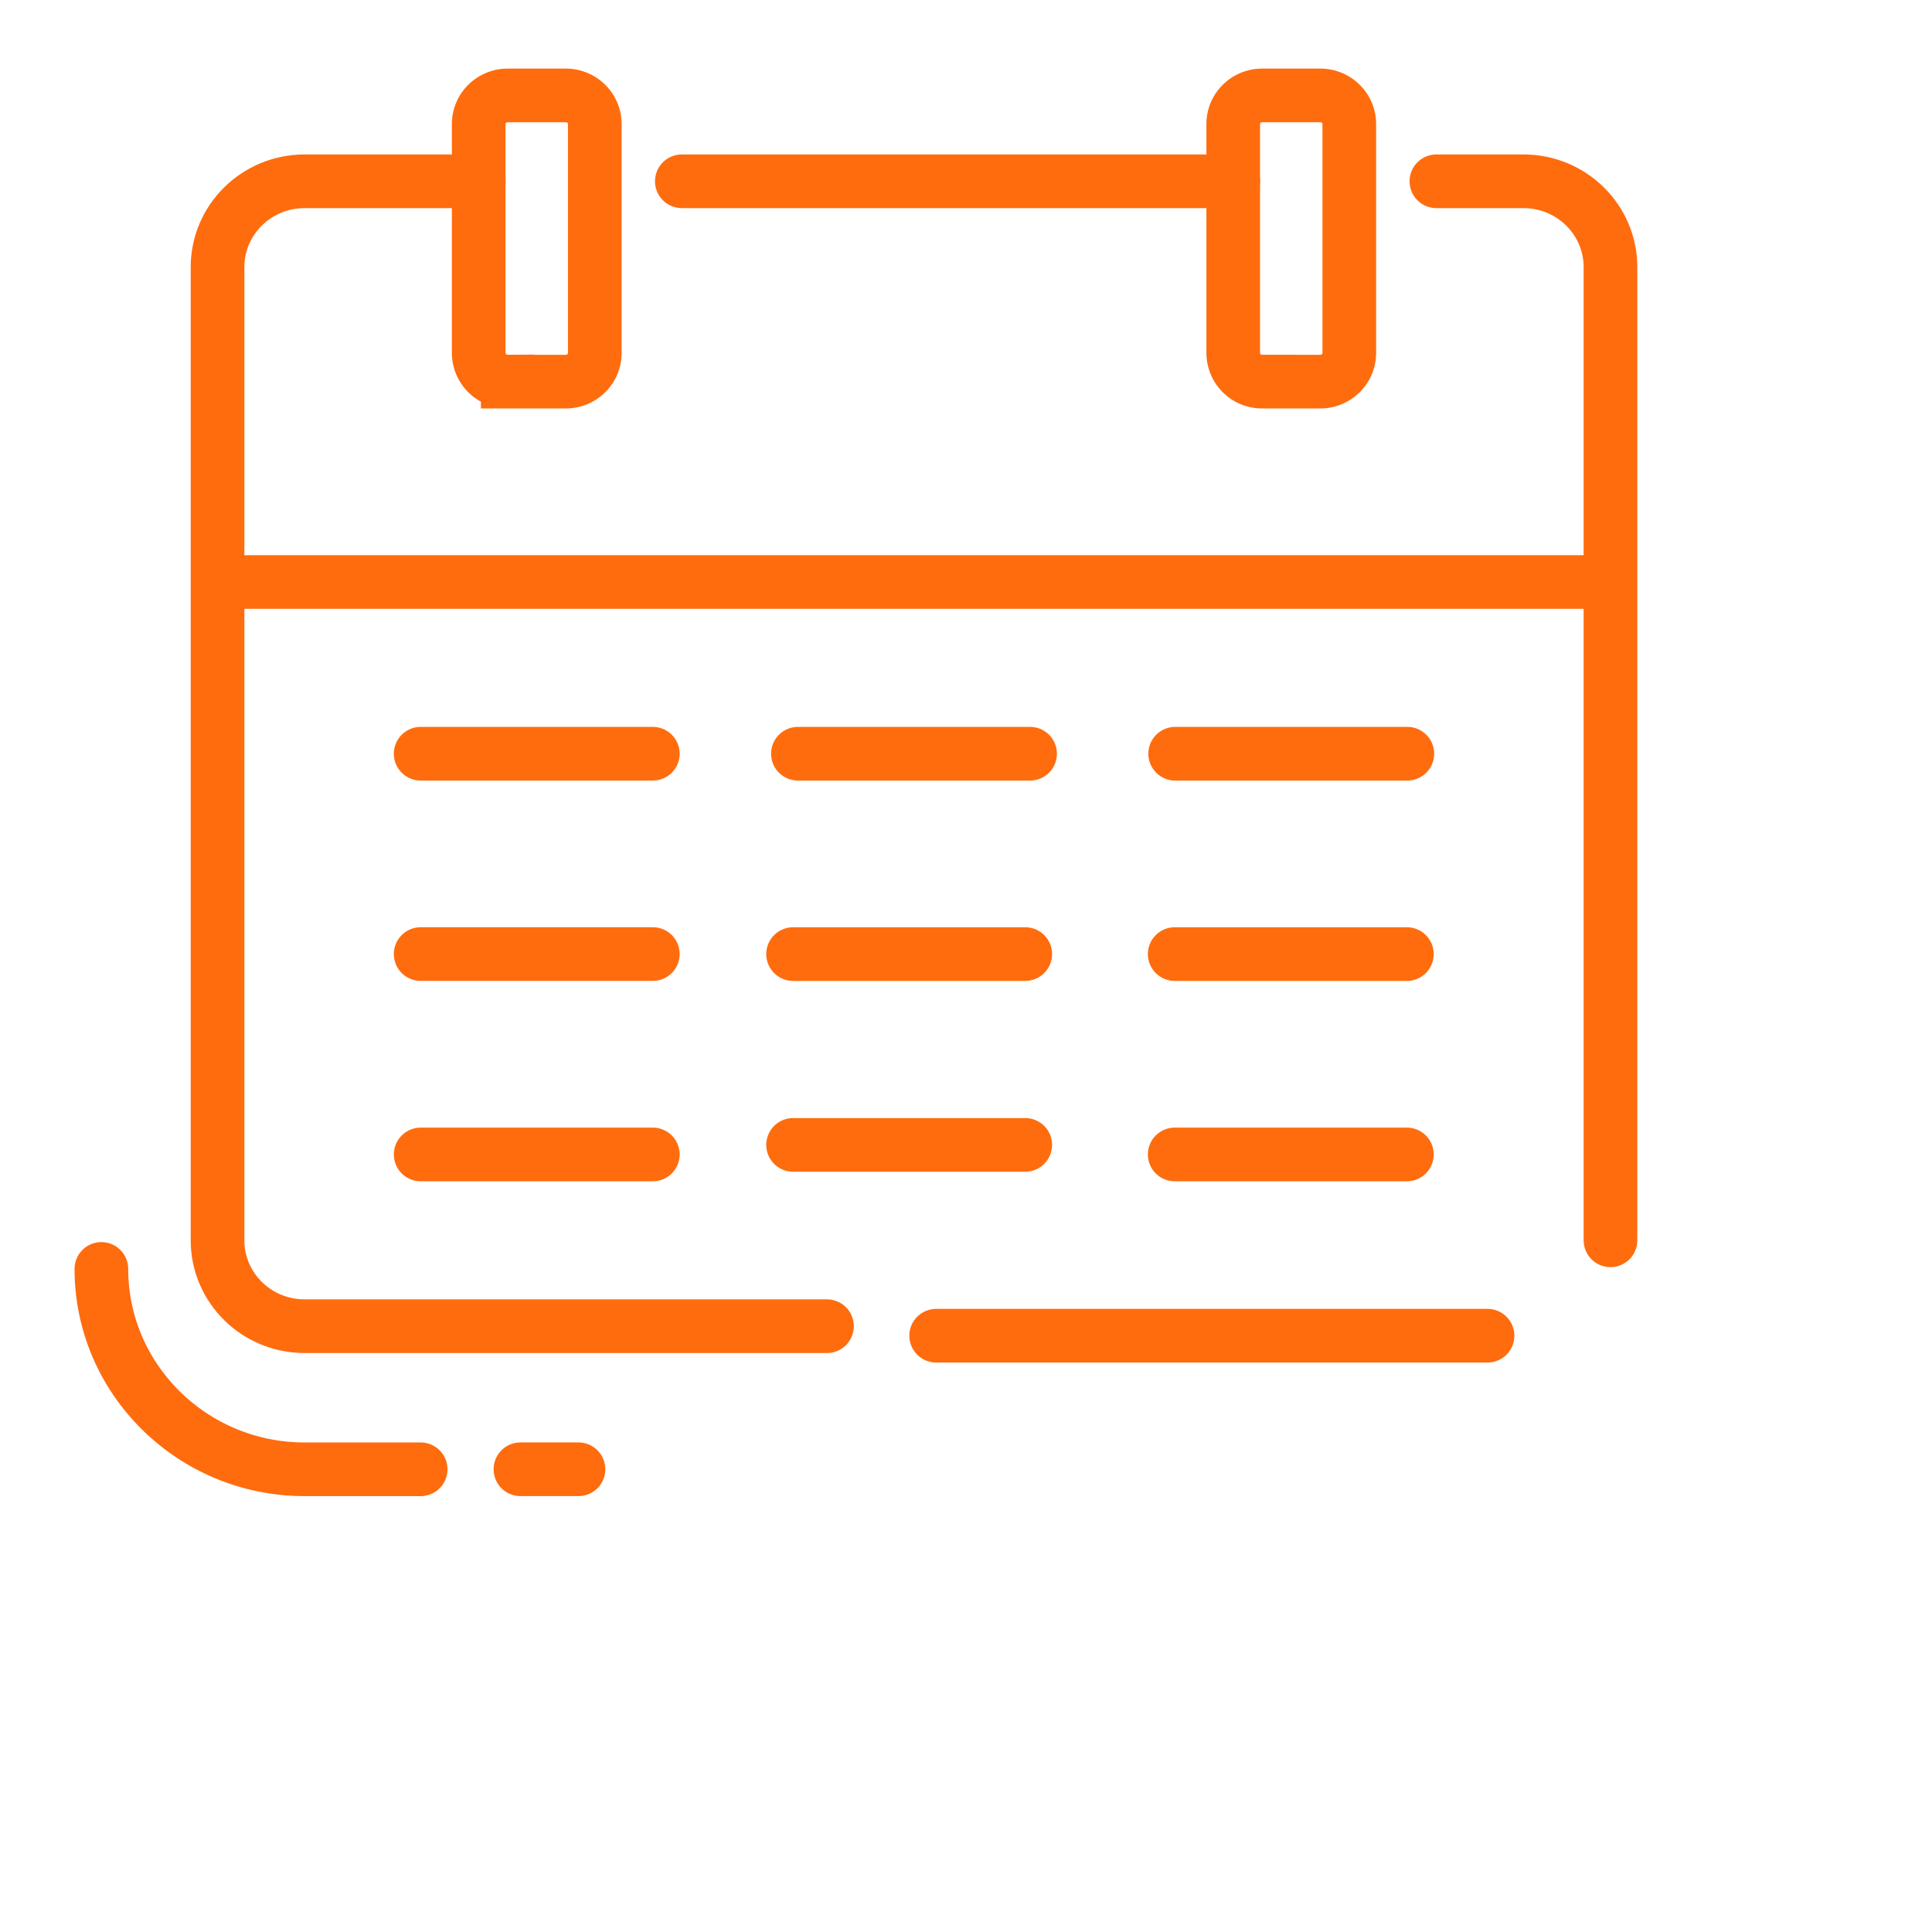
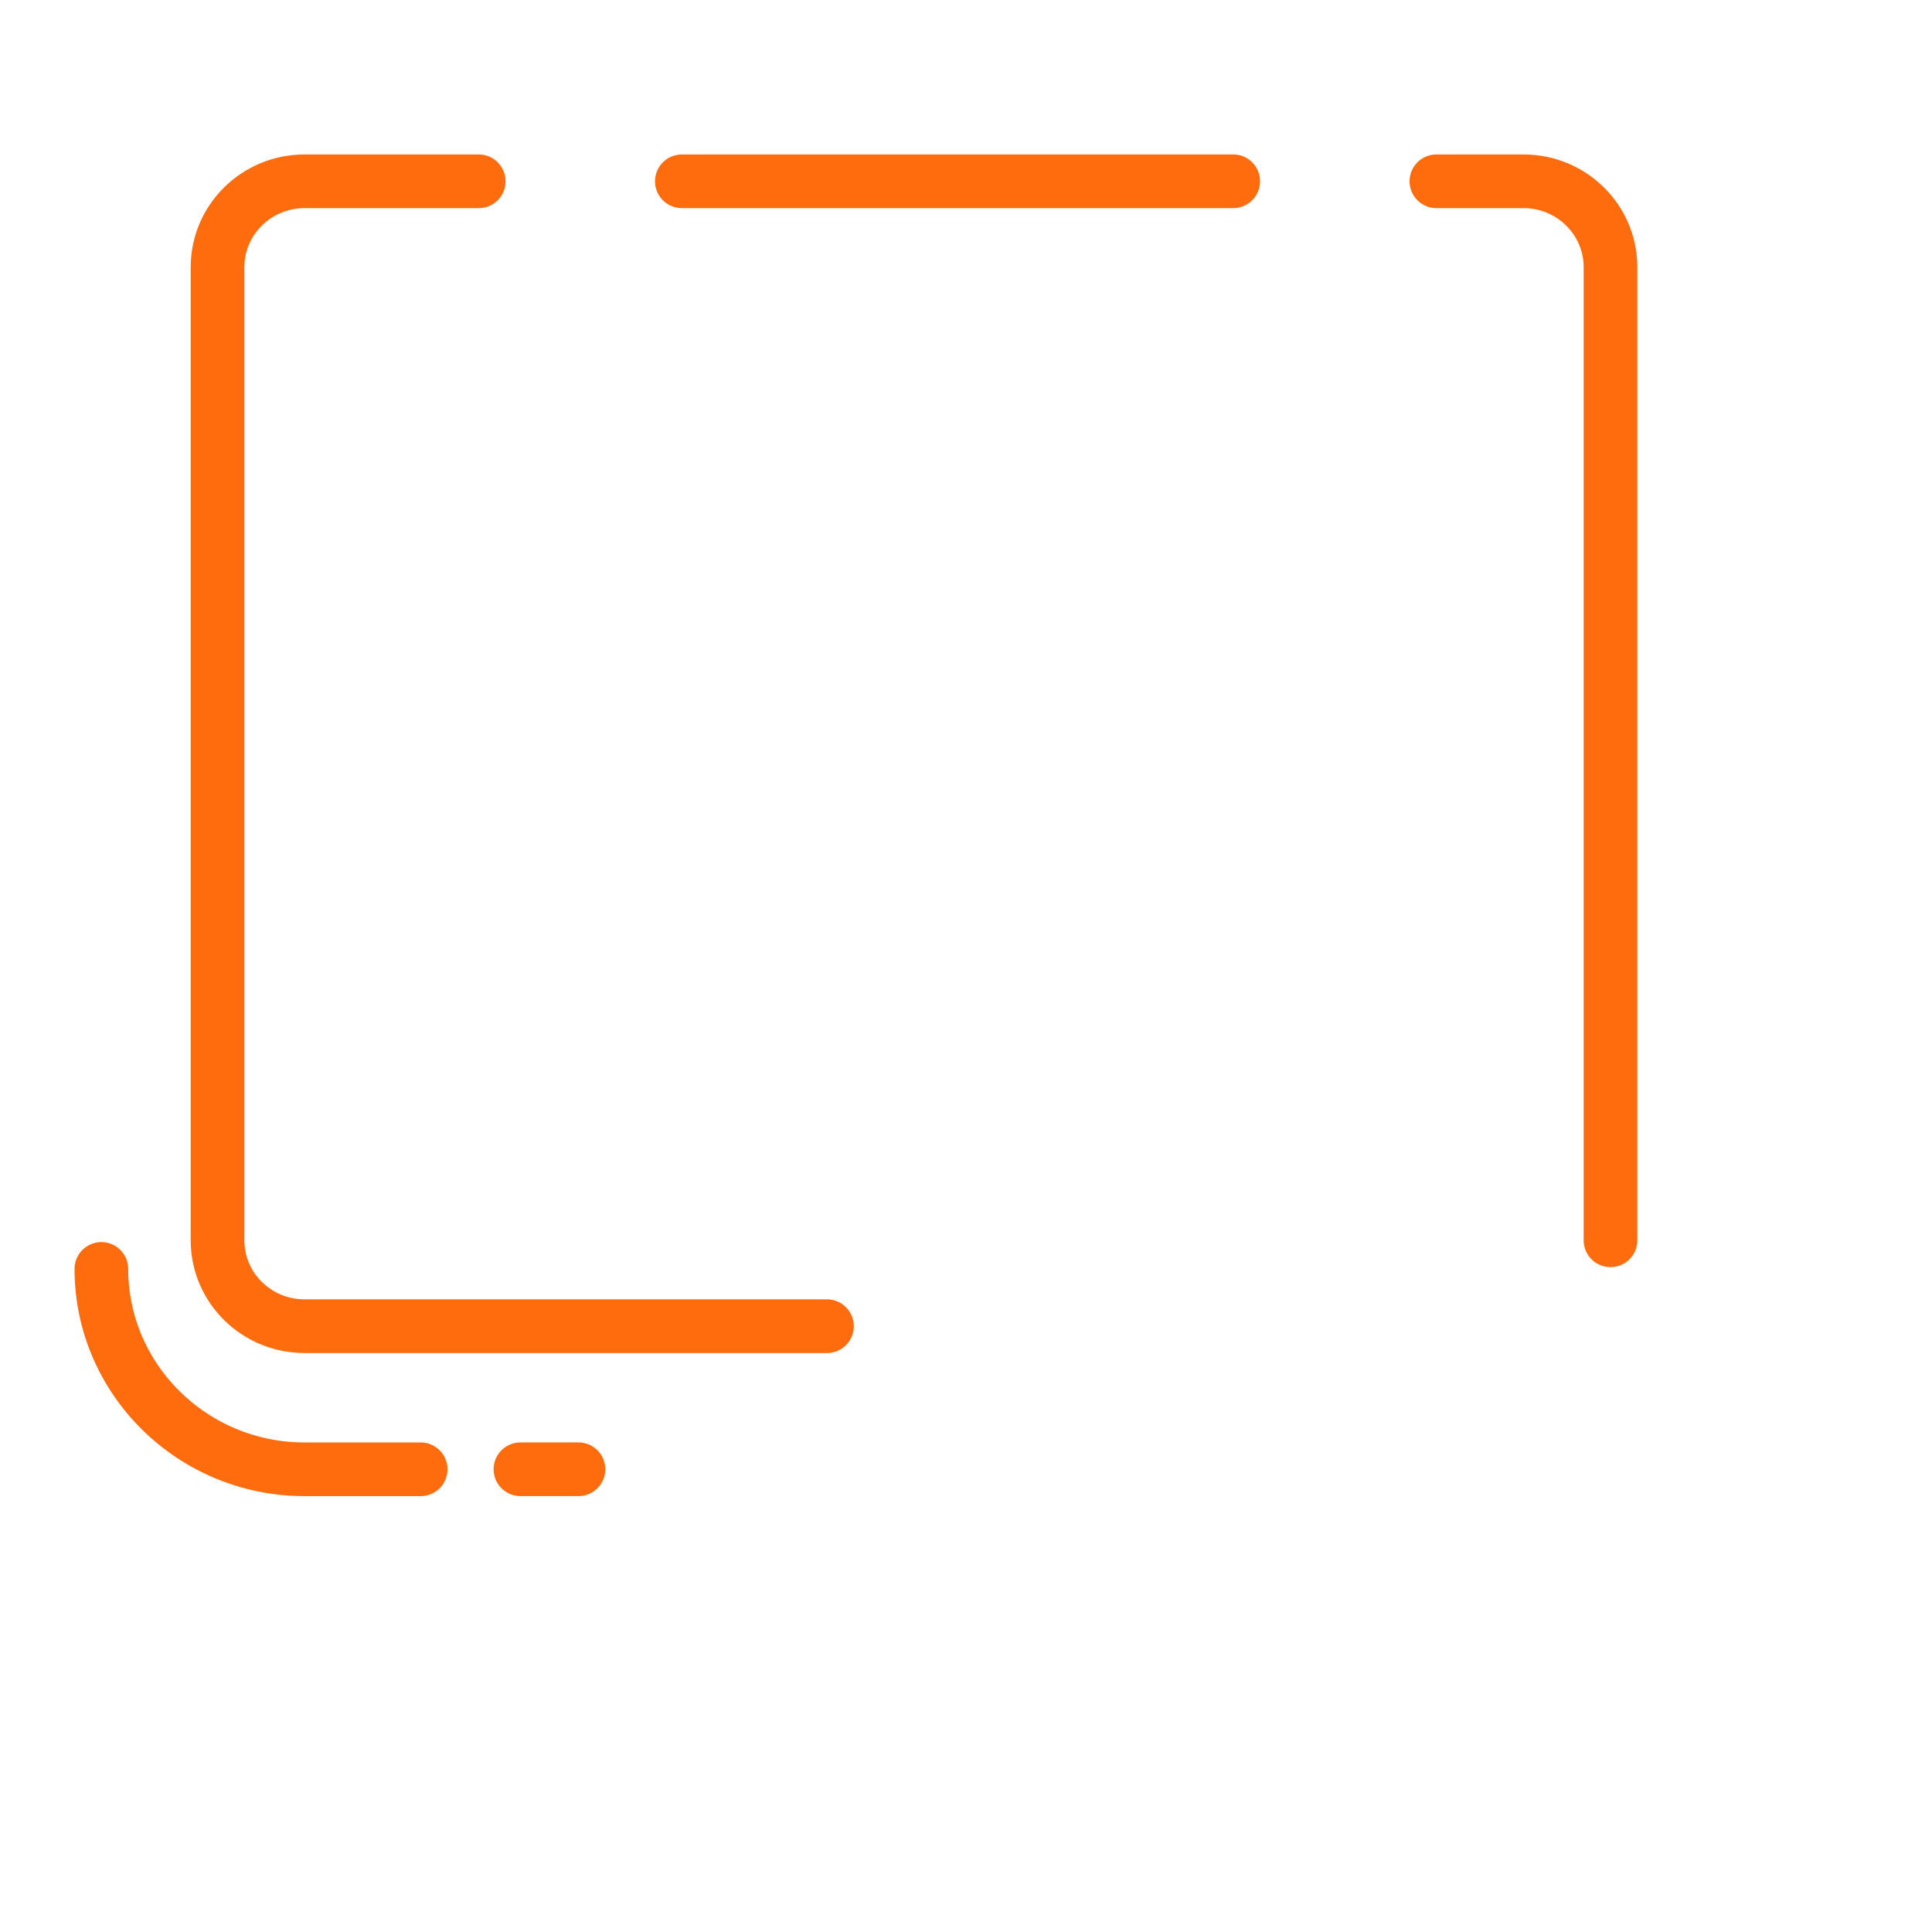
<svg xmlns="http://www.w3.org/2000/svg" width="64" height="64" fill="none" viewBox="0 0 72 72">
  <path d="M25.41 6.756h20.548M15.677 54.756h-4.329c-4.173 0-7.57-3.35-7.57-7.467M21.558 54.755h-2.163M30.819 49.423h-19.47c-1.792 0-3.242-1.433-3.242-3.2V9.956c0-1.767 1.453-3.2 3.245-3.2h6.489M53.53 6.756h3.244c1.792 0 3.244 1.433 3.244 3.2v36.267" stroke="#FF6C0E" stroke-width="2" stroke-miterlimit="10" stroke-linecap="round" />
-   <path d="M18.922 3.556h2.163c.597 0 1.081.478 1.081 1.066v8.534c0 .588-.484 1.066-1.081 1.066h-2.163a1.074 1.074 0 01-1.082-1.066V4.622c0-.588.485-1.066 1.082-1.066zM47.04 3.556h2.163c.597 0 1.081.478 1.081 1.066v8.534c0 .588-.484 1.066-1.081 1.066H47.04a1.074 1.074 0 01-1.081-1.066V4.622c0-.588.484-1.066 1.081-1.066zM8.106 21.689h51.911" stroke="#FF6C0E" stroke-width="2" stroke-miterlimit="10" />
-   <path d="M15.677 28.089h8.652M29.736 28.089h8.652M43.795 28.089h8.652M15.677 35.555h8.652M15.677 43.023h8.652M34.888 49.778h20.548M29.556 35.556h8.652M29.556 42.667h8.652M43.778 35.556h8.652M43.778 43.023h8.652" stroke="#FF6C0E" stroke-width="2" stroke-miterlimit="10" stroke-linecap="round" />
</svg>